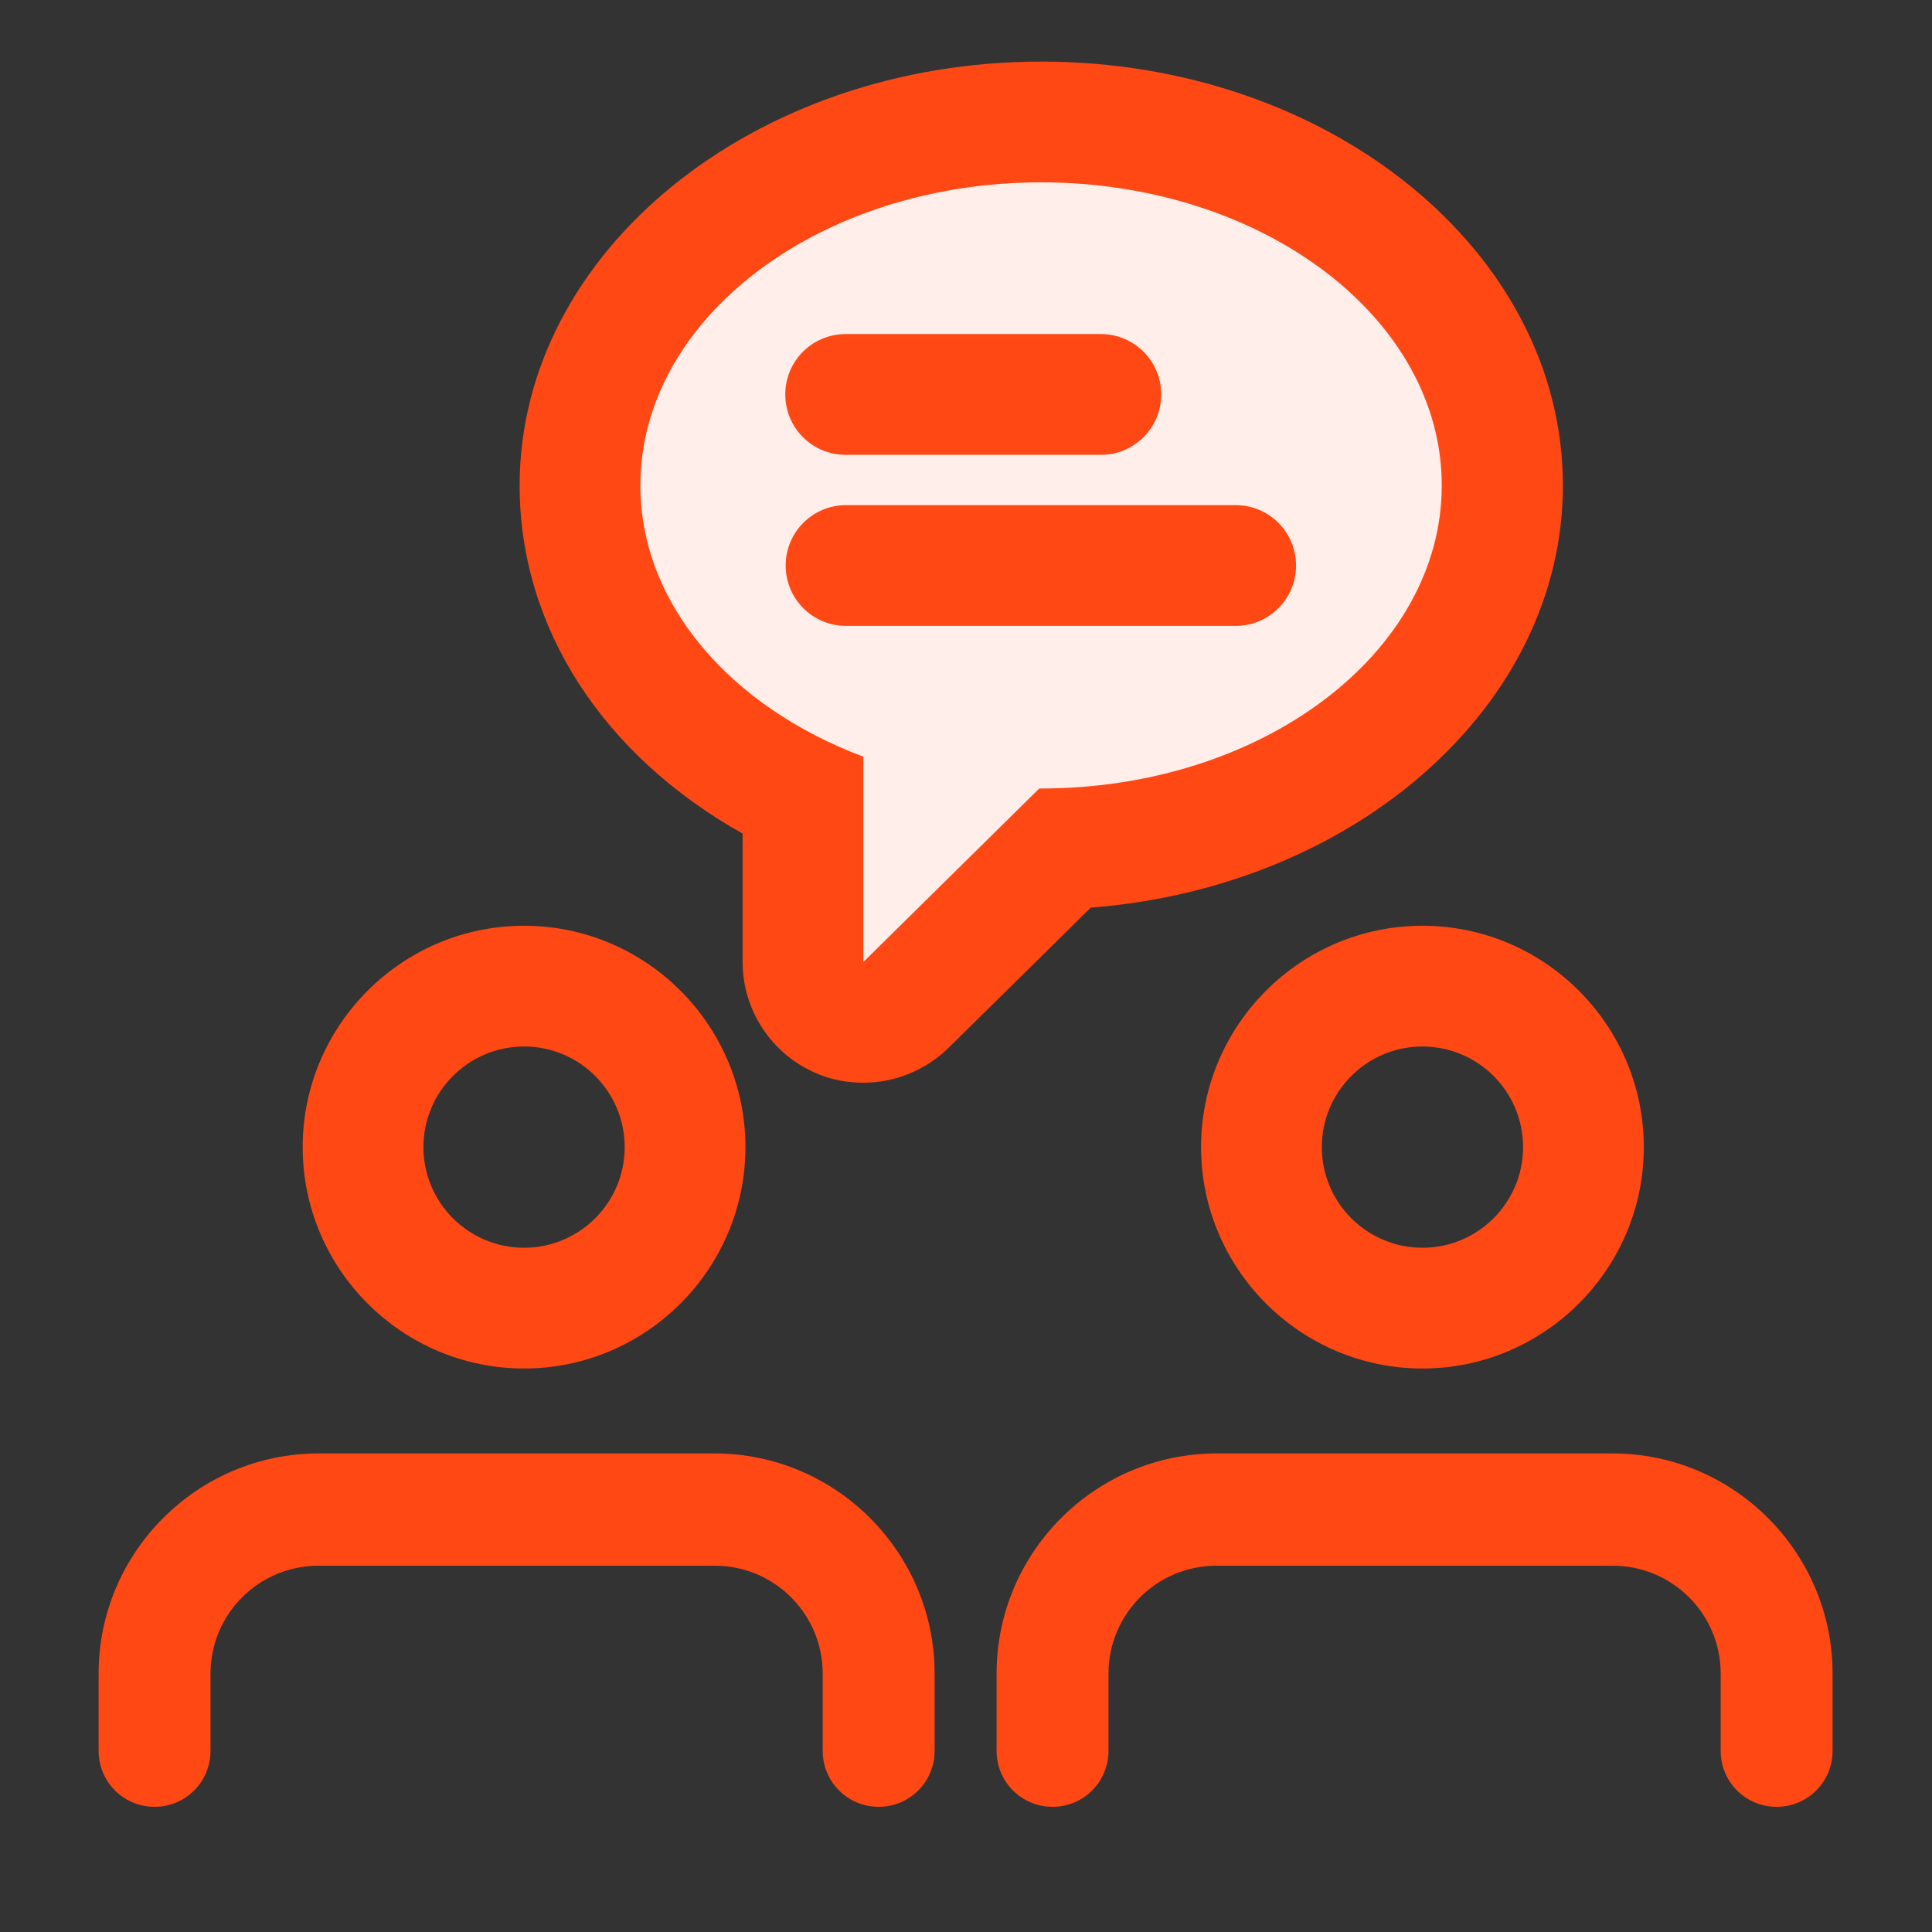
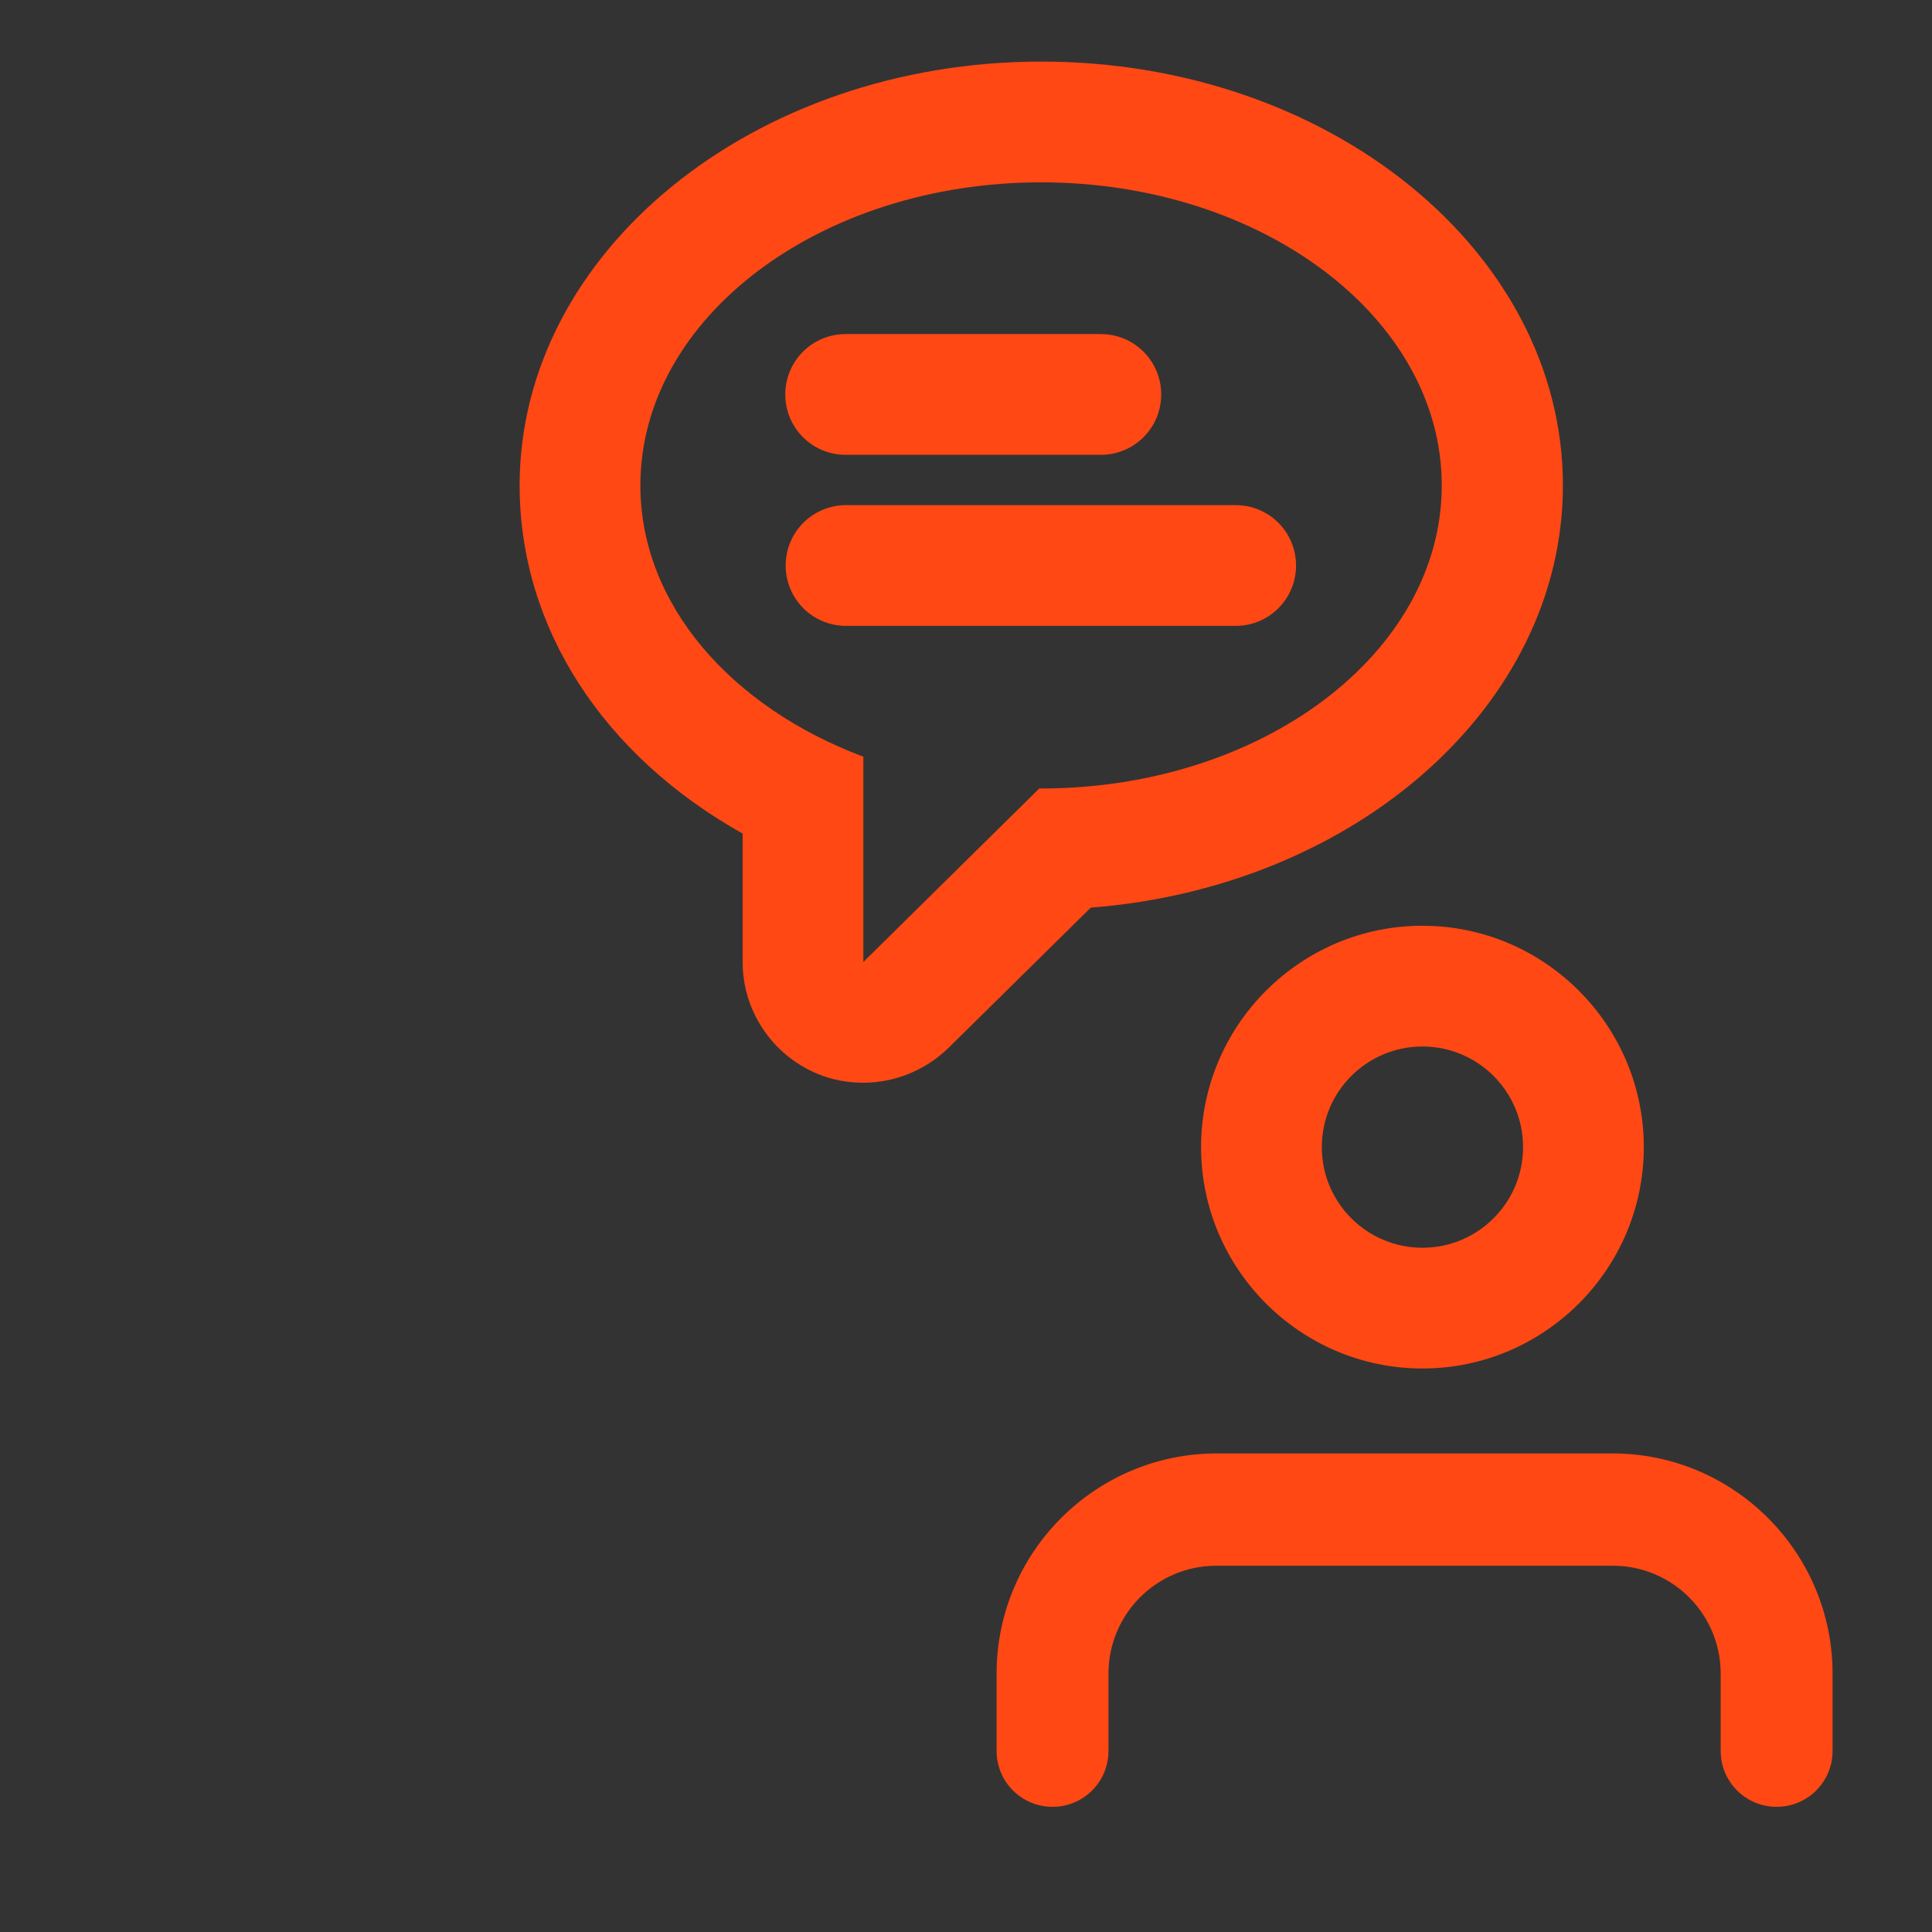
<svg xmlns="http://www.w3.org/2000/svg" id="Layer_3" data-name="Layer 3" viewBox="0 0 48 48">
  <rect x="0" y="0" width="48" height="48" fill="#333333" stroke="none" />
  <defs>
    <style>
      .cls-1 {
        fill: #ffeeea;
      }

      .cls-2 {
        fill: #ff4814;
      }
    </style>
  </defs>
  <path class="cls-2" d="m40.08,36.11h-9.85c-3.01,0-5.47,2.45-5.47,5.47v1.92c0,.77.62,1.39,1.39,1.39s1.39-.62,1.39-1.39v-1.92c0-1.48,1.2-2.68,2.68-2.68h9.85c1.48,0,2.68,1.2,2.68,2.68v1.92c0,.77.62,1.39,1.39,1.39s1.39-.62,1.39-1.39v-1.92c0-3.01-2.45-5.47-5.47-5.47Z" />
  <path class="cls-2" d="m35.34,34c3.03,0,5.5-2.47,5.5-5.5s-2.47-5.5-5.5-5.5-5.5,2.47-5.5,5.5,2.47,5.5,5.5,5.5Zm0-8c1.38,0,2.5,1.12,2.5,2.5s-1.12,2.5-2.5,2.5-2.5-1.12-2.5-2.5,1.12-2.5,2.5-2.5Z" />
-   <path class="cls-2" d="m17.76,36.11H7.92c-3.01,0-5.47,2.45-5.47,5.47v1.92c0,.77.62,1.39,1.39,1.39s1.39-.62,1.39-1.39v-1.92c0-1.48,1.2-2.68,2.68-2.68h9.85c1.48,0,2.68,1.2,2.68,2.68v1.92c0,.77.62,1.39,1.39,1.39s1.39-.62,1.39-1.39v-1.92c0-3.01-2.45-5.47-5.47-5.47Z" />
-   <path class="cls-2" d="m13.02,34c3.03,0,5.5-2.47,5.5-5.5s-2.47-5.5-5.5-5.5-5.5,2.47-5.5,5.5,2.47,5.5,5.5,5.5Zm0-8c1.38,0,2.5,1.12,2.5,2.5s-1.12,2.5-2.5,2.5-2.5-1.12-2.5-2.5,1.12-2.5,2.5-2.5Z" />
  <g>
-     <path class="cls-1" d="m21.44,25.41c-.2,0-.39-.04-.58-.12-.56-.23-.92-.78-.92-1.38v-4.11c-3.45-1.62-5.54-4.51-5.54-7.74,0-4.98,5.14-9.04,11.46-9.04s11.46,4.05,11.46,9.04-4.83,8.78-10.88,9.02l-3.95,3.89c-.29.28-.67.43-1.05.43Z" />
    <path class="cls-2" d="m25.86,4.53c5.5,0,9.96,3.37,9.96,7.53s-4.46,7.53-9.96,7.53c-.01,0-.03,0-.04,0l-4.37,4.31v-5.1c-3.28-1.23-5.54-3.78-5.54-6.74,0-4.16,4.46-7.53,9.96-7.53m0-3c-7.15,0-12.96,4.73-12.96,10.53,0,3.54,2.08,6.71,5.54,8.65v3.19c0,1.21.73,2.3,1.84,2.77.37.16.77.23,1.16.23.77,0,1.53-.3,2.11-.86l3.54-3.49c6.57-.51,11.73-5.02,11.73-10.49,0-5.81-5.81-10.53-12.96-10.53h0Z" />
  </g>
  <path class="cls-2" d="m30.7,15.55h-9.68c-.83,0-1.5-.67-1.5-1.5s.67-1.5,1.5-1.5h9.68c.83,0,1.5.67,1.5,1.5s-.67,1.5-1.5,1.5Z" />
  <path class="cls-2" d="m27.35,11.3h-6.34c-.83,0-1.5-.67-1.5-1.5s.67-1.5,1.5-1.5h6.34c.83,0,1.5.67,1.5,1.5s-.67,1.5-1.5,1.5Z" />
</svg>